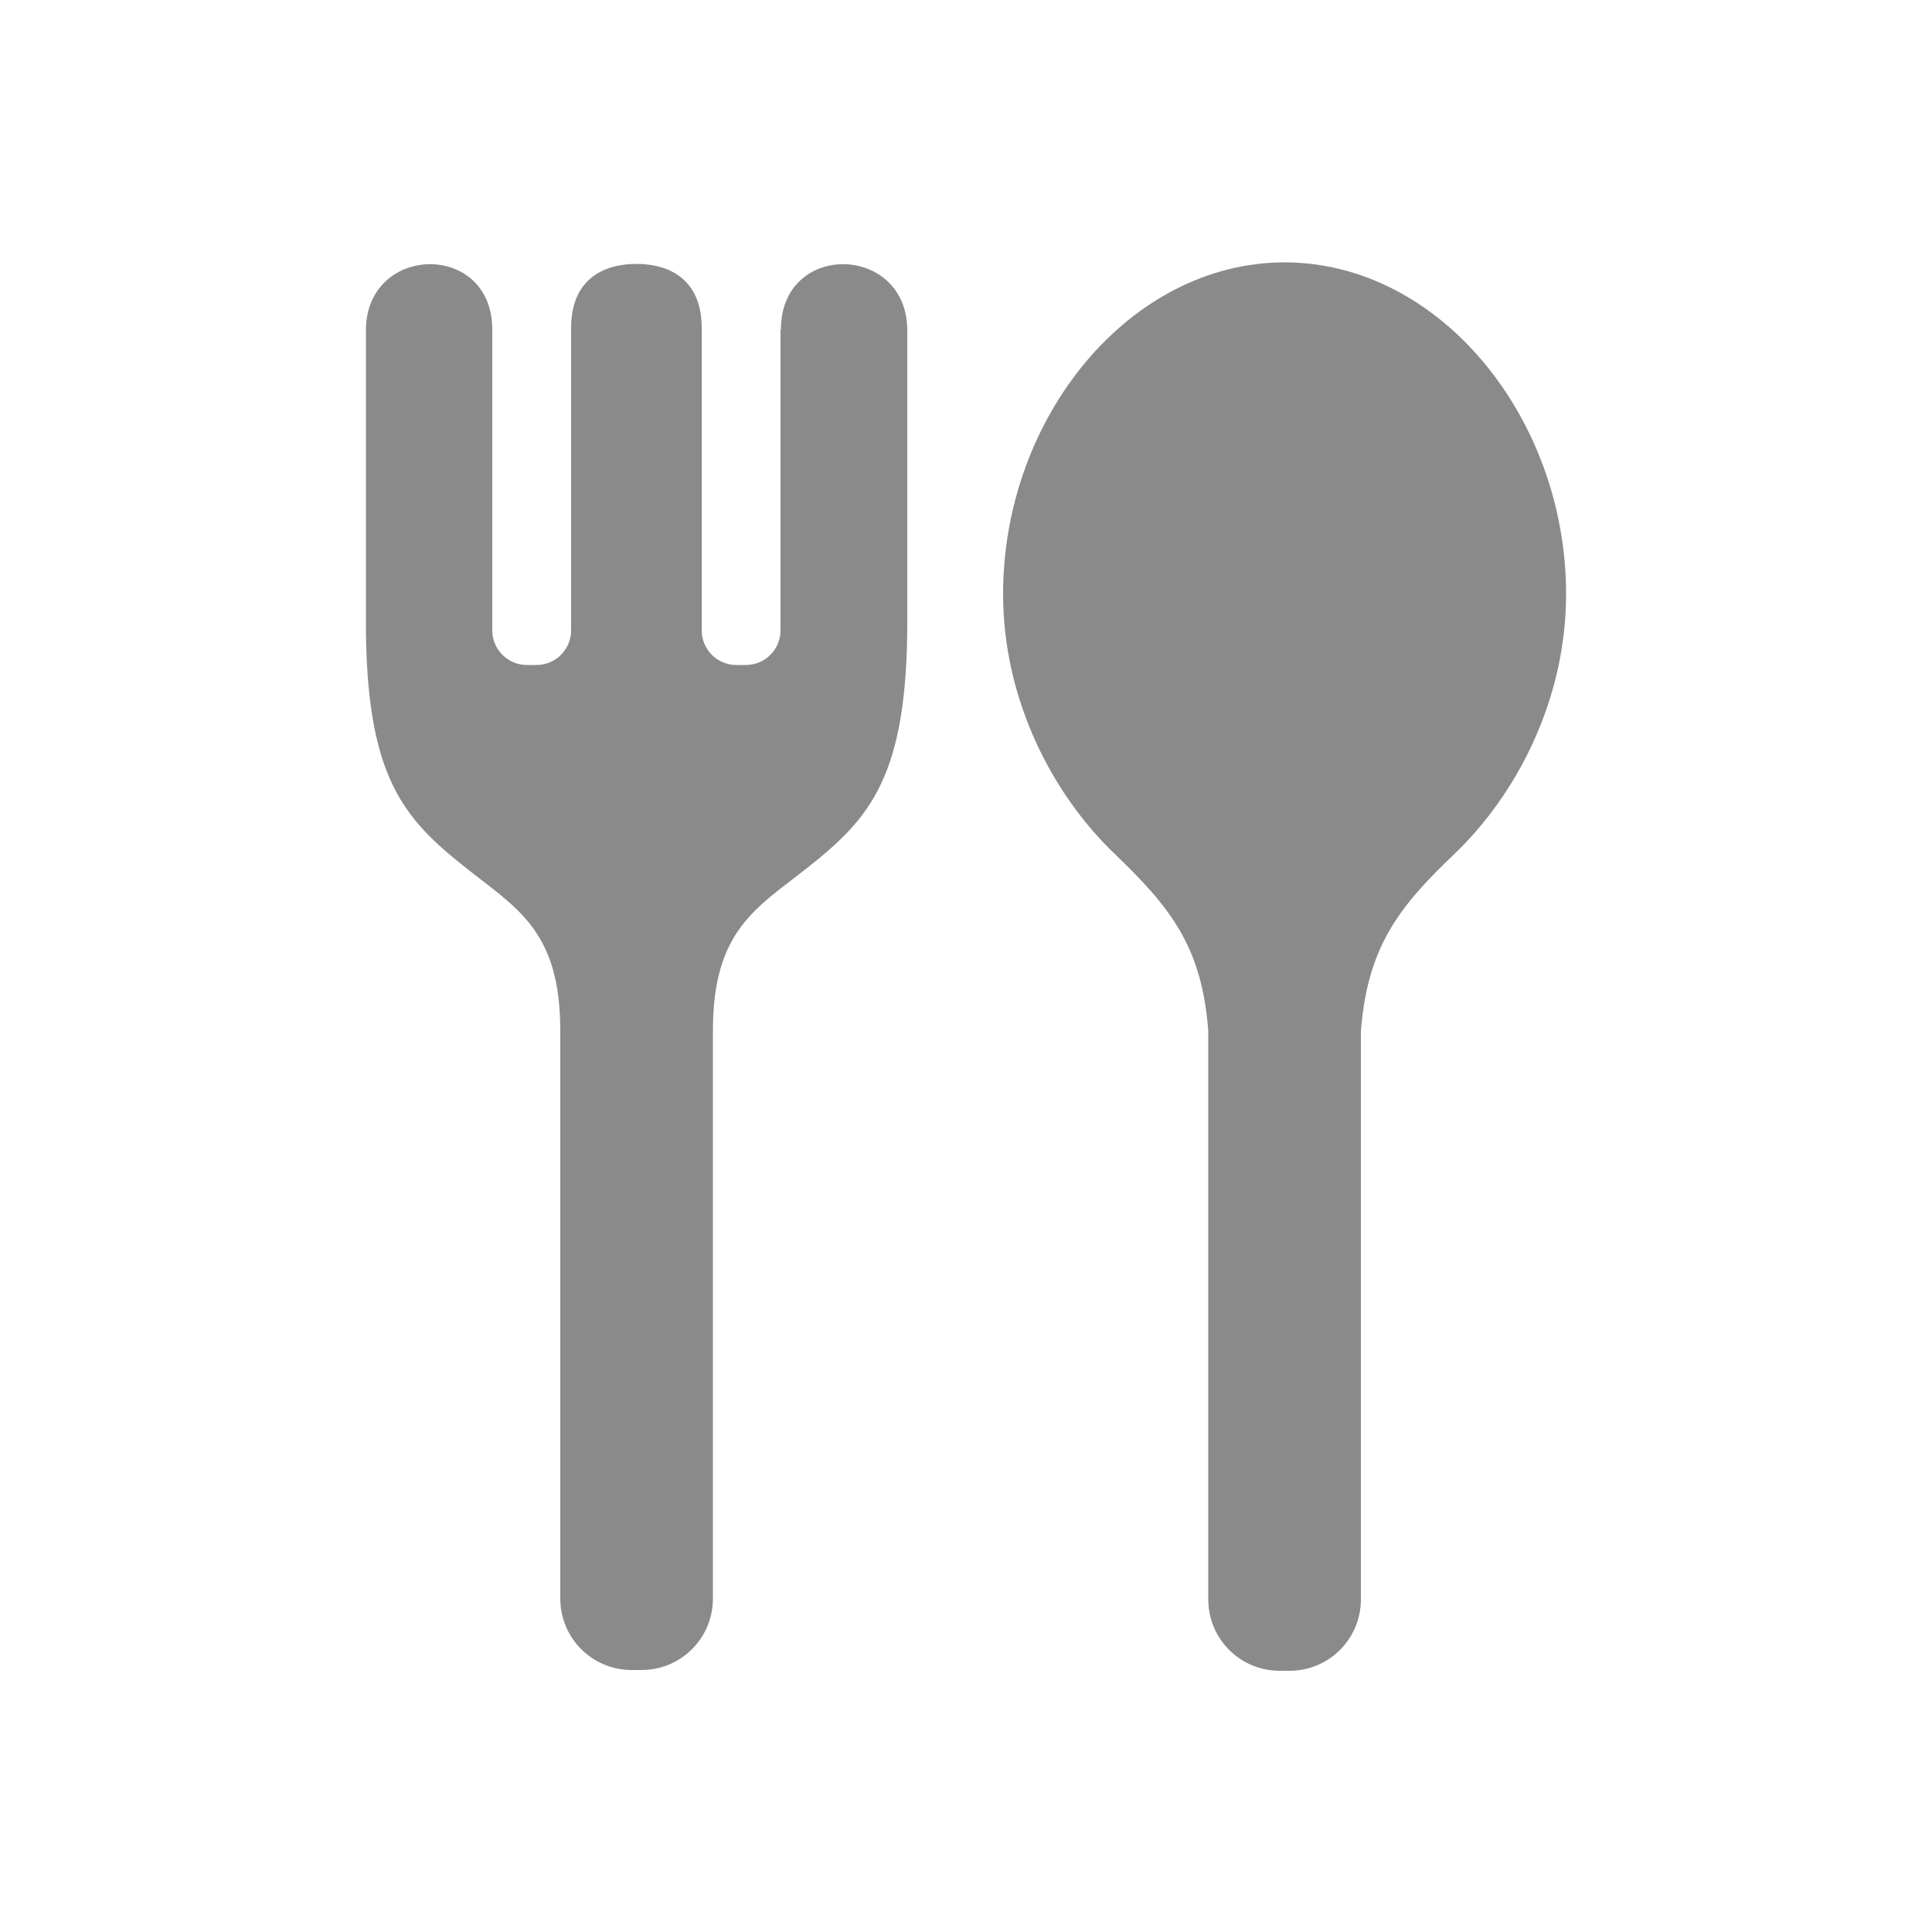
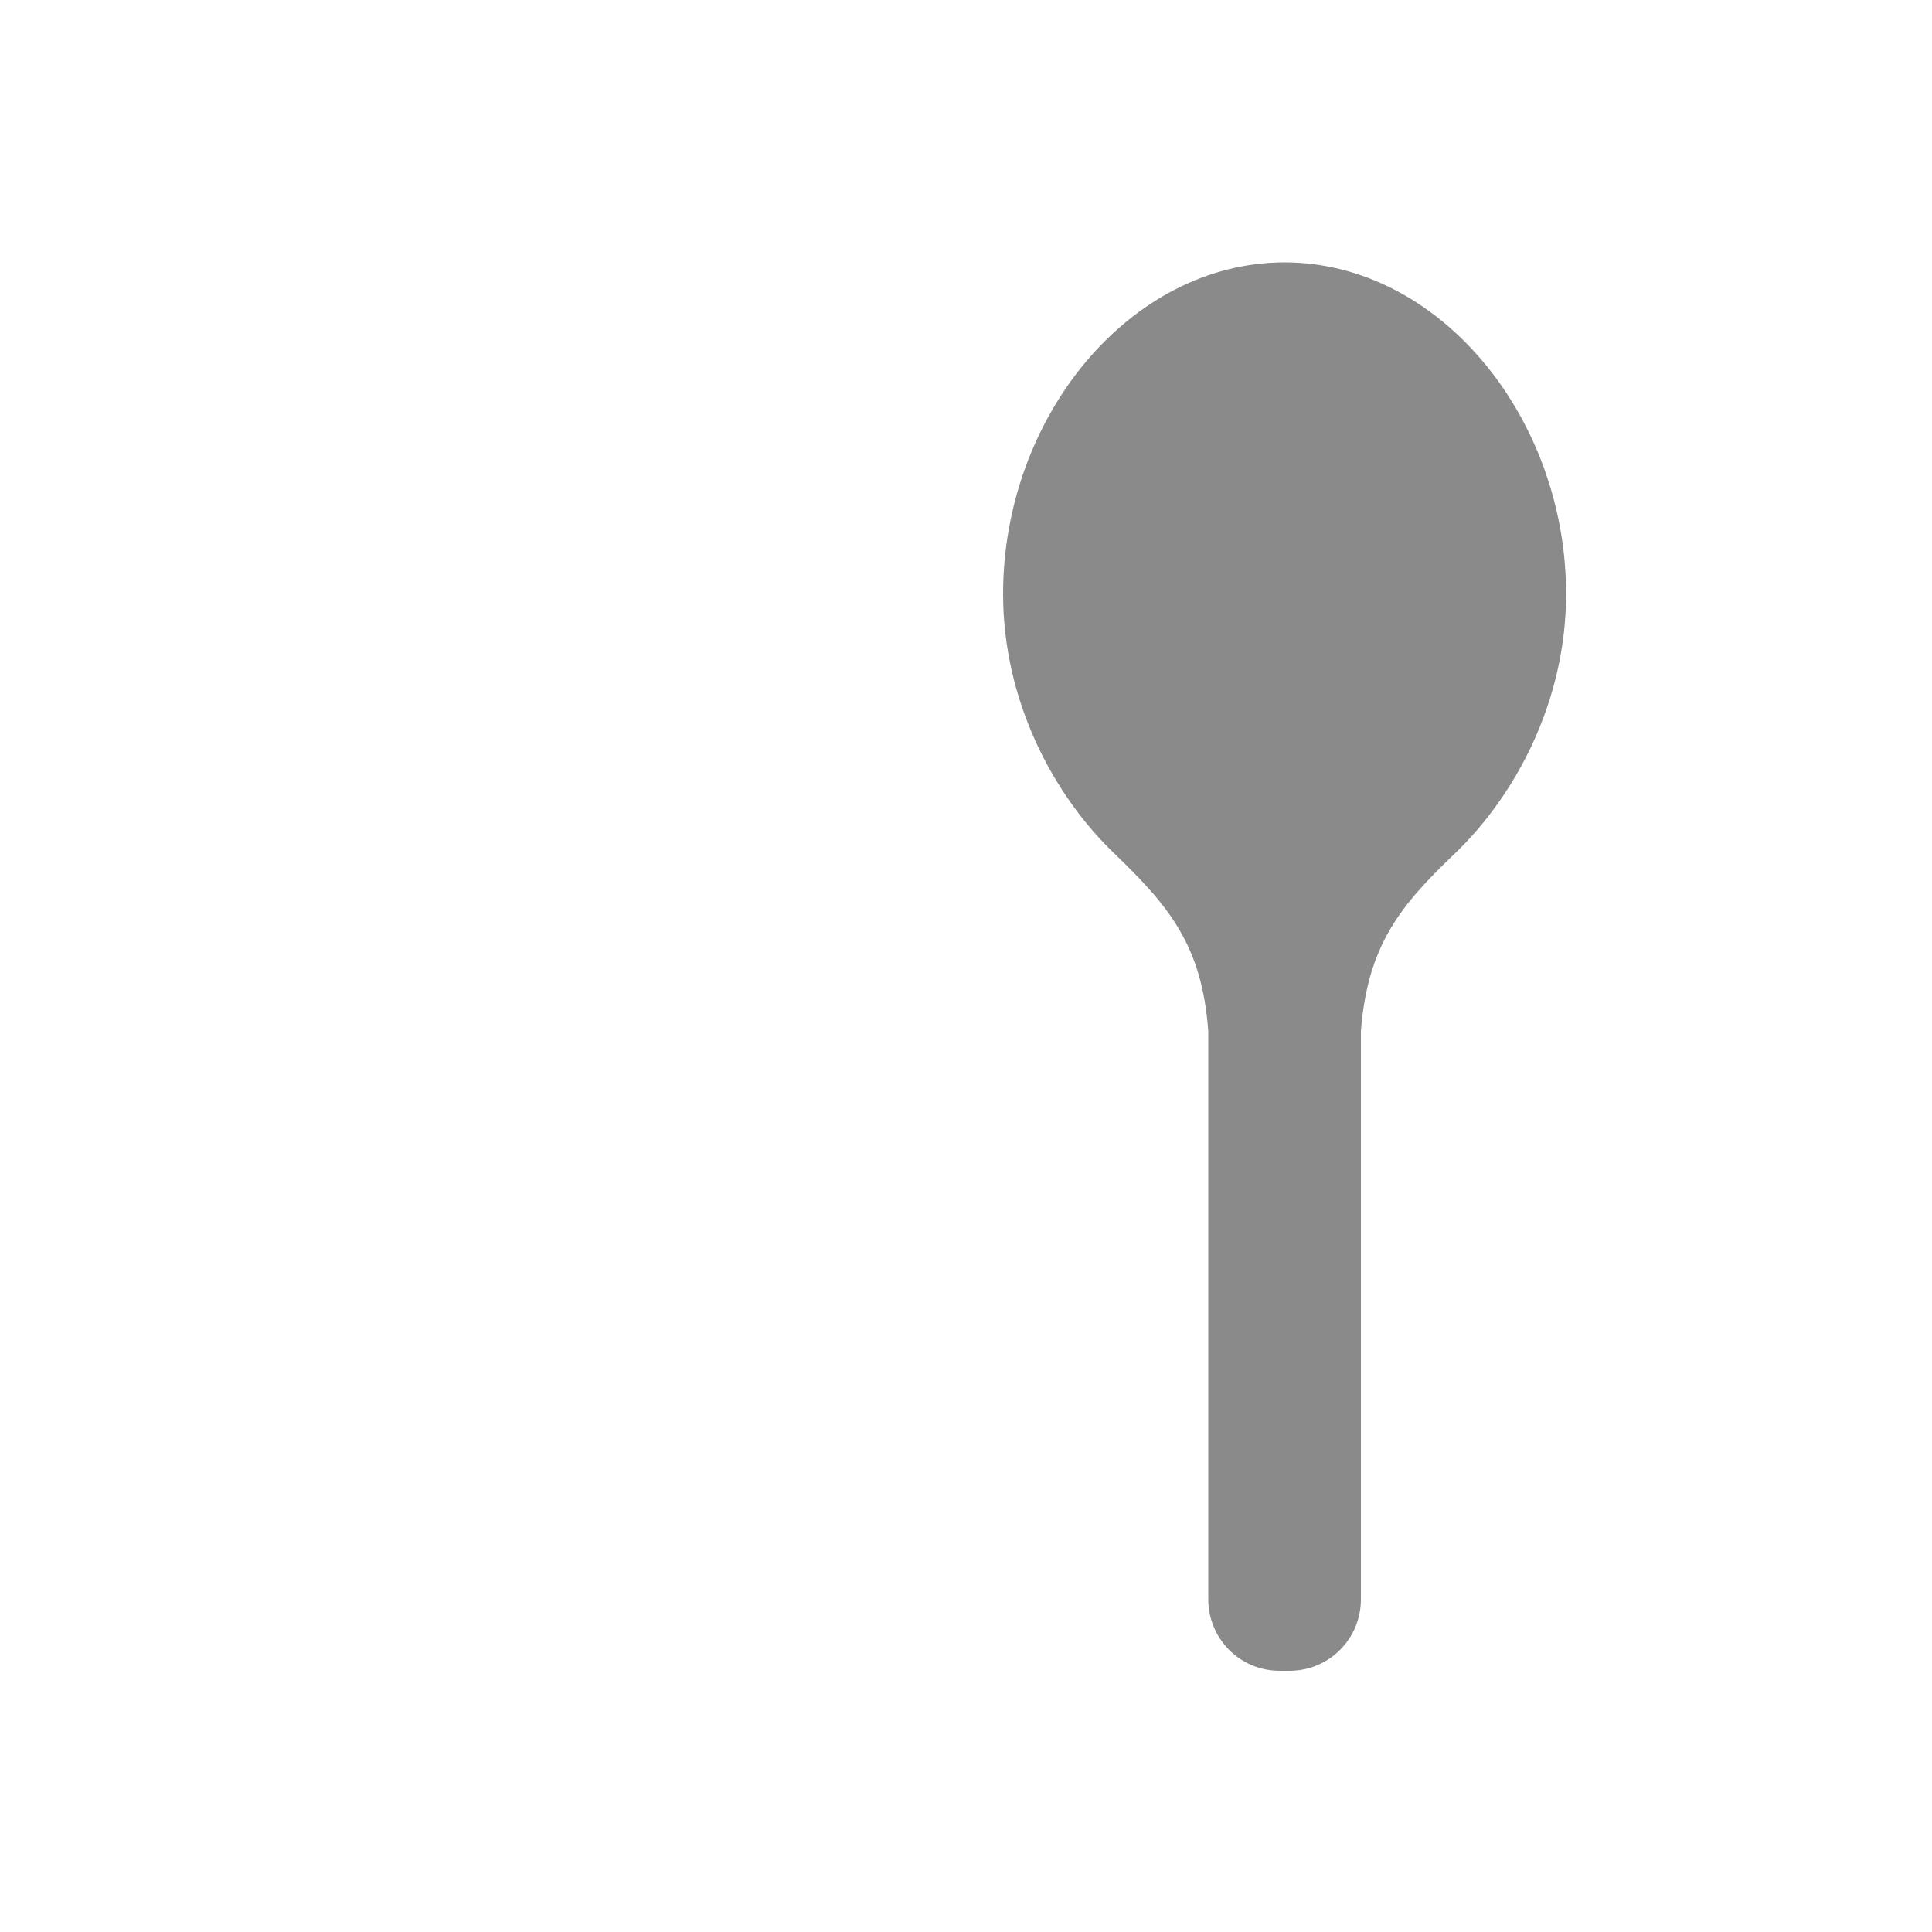
<svg xmlns="http://www.w3.org/2000/svg" id="_レイヤー_1" version="1.1" viewBox="0 0 50 50">
  <defs>
    <style>
      .st0 {
        fill: #8a8a8a;
      }
    </style>
  </defs>
  <path class="st0" d="M33.25,6.79c-4.02,0-7.29,4.02-7.29,8.58,0,2.77,1.3,5.21,2.89,6.73,1.39,1.34,2.26,2.36,2.42,4.59v14.7c0,1.02.82,1.85,1.85,1.85h.25c1.02,0,1.85-.82,1.85-1.85v-14.7c.17-2.23,1.03-3.26,2.42-4.59,1.59-1.52,2.89-3.96,2.89-6.73,0-4.54-3.26-8.58-7.29-8.58h0Z" />
-   <path class="st0" d="M20.2,8.53v7.78c0,.5-.4.9-.9.9h-.24c-.5,0-.9-.4-.9-.9v-7.82c0-1.28-.86-1.66-1.69-1.66s-1.69.38-1.69,1.66v7.82c0,.5-.4.9-.9.9h-.24c-.5,0-.9-.4-.9-.9v-7.78c0-2.3-3.27-2.22-3.27.02v7.43c-.02,4.13.97,5.2,2.6,6.49,1.31,1.04,2.43,1.62,2.43,4.2v14.7c0,1.02.82,1.85,1.85,1.85h.25c1.02,0,1.85-.82,1.85-1.85v-14.7c0-2.58,1.12-3.17,2.43-4.2,1.63-1.29,2.62-2.36,2.6-6.49v-7.43c0-2.24-3.27-2.32-3.27-.02h-.02Z" />
</svg>